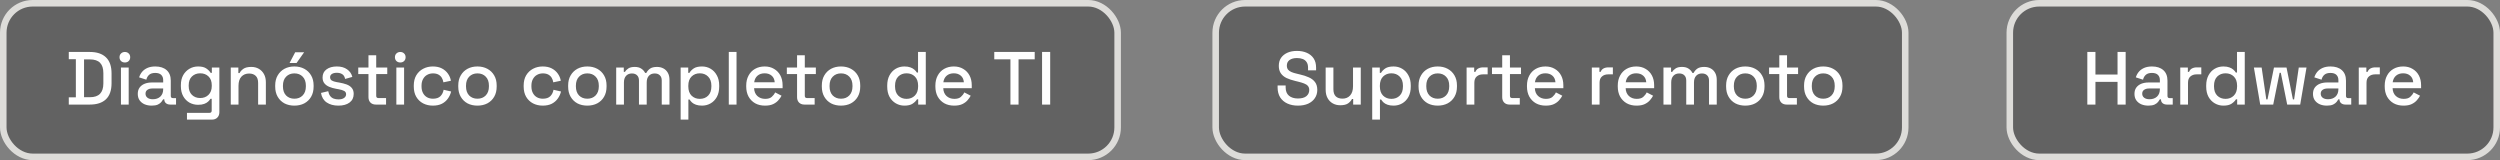
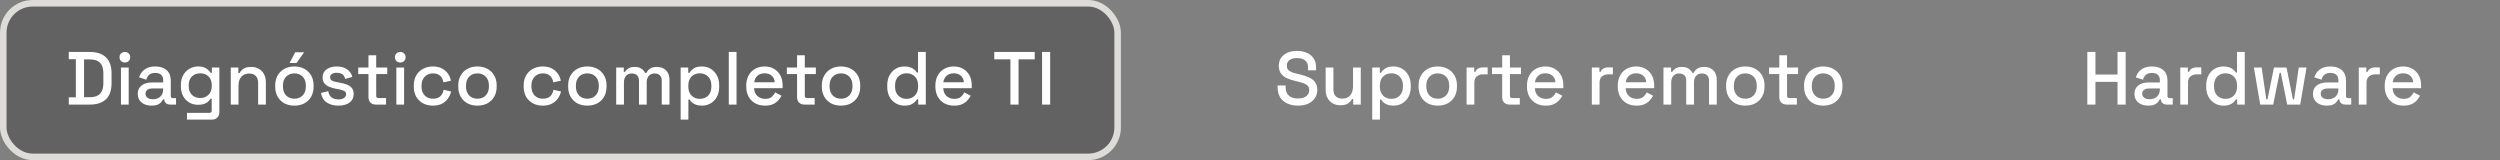
<svg xmlns="http://www.w3.org/2000/svg" width="765" height="49" viewBox="0 0 765 49" fill="none">
  <rect x="0" y="0" width="765" height="49" fill="#808080" stroke="none" />
  <rect x="1" y="1" width="341" height="47" rx="9" fill="#373737" fill-opacity="0.41" stroke="#DDDCD9" stroke-width="2" />
  <path d="M21.048 32V29.792H23.21V18.108H21.048V15.9H27.488C29.635 15.9 31.276 16.444 32.41 17.533C33.56 18.622 34.135 20.262 34.135 22.455V25.468C34.135 27.661 33.56 29.301 32.41 30.39C31.276 31.463 29.635 32 27.488 32H21.048ZM25.717 29.746H27.511C28.907 29.746 29.942 29.393 30.616 28.688C31.291 27.983 31.628 26.932 31.628 25.537V22.363C31.628 20.952 31.291 19.902 30.616 19.212C29.942 18.522 28.907 18.177 27.511 18.177H25.717V29.746ZM37.011 32V20.661H39.38V32H37.011ZM38.207 19.12C37.747 19.12 37.356 18.974 37.034 18.683C36.727 18.376 36.574 17.985 36.574 17.51C36.574 17.035 36.727 16.651 37.034 16.36C37.356 16.053 37.747 15.9 38.207 15.9C38.682 15.9 39.074 16.053 39.38 16.36C39.687 16.651 39.84 17.035 39.84 17.51C39.84 17.985 39.687 18.376 39.38 18.683C39.074 18.974 38.682 19.12 38.207 19.12ZM46.415 32.322C45.602 32.322 44.874 32.184 44.23 31.908C43.601 31.632 43.095 31.226 42.712 30.689C42.344 30.152 42.16 29.501 42.16 28.734C42.16 27.952 42.344 27.308 42.712 26.802C43.095 26.281 43.609 25.89 44.253 25.629C44.912 25.368 45.656 25.238 46.484 25.238H49.934V24.502C49.934 23.843 49.735 23.314 49.336 22.915C48.937 22.516 48.324 22.317 47.496 22.317C46.683 22.317 46.062 22.509 45.633 22.892C45.204 23.275 44.92 23.774 44.782 24.387L42.574 23.674C42.758 23.061 43.049 22.509 43.448 22.018C43.862 21.512 44.406 21.106 45.081 20.799C45.756 20.492 46.568 20.339 47.519 20.339C48.991 20.339 50.149 20.715 50.992 21.466C51.835 22.217 52.257 23.283 52.257 24.663V29.332C52.257 29.792 52.472 30.022 52.901 30.022H53.867V32H52.096C51.559 32 51.122 31.862 50.785 31.586C50.448 31.31 50.279 30.934 50.279 30.459V30.39H49.934C49.811 30.62 49.627 30.888 49.382 31.195C49.137 31.502 48.776 31.77 48.301 32C47.826 32.215 47.197 32.322 46.415 32.322ZM46.76 30.367C47.711 30.367 48.477 30.099 49.06 29.562C49.643 29.01 49.934 28.259 49.934 27.308V27.078H46.622C45.993 27.078 45.487 27.216 45.104 27.492C44.721 27.753 44.529 28.144 44.529 28.665C44.529 29.186 44.728 29.6 45.127 29.907C45.526 30.214 46.07 30.367 46.76 30.367ZM55.349 26.388V26.043C55.349 24.847 55.587 23.827 56.062 22.984C56.553 22.141 57.197 21.489 57.994 21.029C58.791 20.569 59.665 20.339 60.616 20.339C61.72 20.339 62.563 20.546 63.146 20.96C63.744 21.374 64.181 21.819 64.457 22.294H64.825V20.661H67.125V34.323C67.125 35.013 66.918 35.565 66.504 35.979C66.105 36.393 65.553 36.6 64.848 36.6H57.212V34.53H64.112C64.556 34.53 64.779 34.3 64.779 33.84V30.229H64.411C64.242 30.505 64.004 30.789 63.698 31.08C63.391 31.371 62.985 31.609 62.479 31.793C61.988 31.977 61.367 32.069 60.616 32.069C59.665 32.069 58.783 31.847 57.971 31.402C57.173 30.942 56.537 30.29 56.062 29.447C55.587 28.588 55.349 27.569 55.349 26.388ZM61.26 29.999C62.287 29.999 63.13 29.677 63.79 29.033C64.465 28.374 64.802 27.469 64.802 26.319V26.112C64.802 24.931 64.472 24.027 63.813 23.398C63.154 22.754 62.303 22.432 61.26 22.432C60.248 22.432 59.404 22.754 58.73 23.398C58.071 24.027 57.741 24.931 57.741 26.112V26.319C57.741 27.469 58.071 28.374 58.73 29.033C59.404 29.677 60.248 29.999 61.26 29.999ZM70.613 32V20.661H72.936V22.363H73.304C73.518 21.903 73.902 21.474 74.454 21.075C75.006 20.676 75.826 20.477 76.915 20.477C77.773 20.477 78.532 20.669 79.192 21.052C79.866 21.435 80.395 21.98 80.779 22.685C81.162 23.375 81.354 24.211 81.354 25.192V32H78.985V25.376C78.985 24.395 78.739 23.674 78.249 23.214C77.758 22.739 77.083 22.501 76.225 22.501C75.243 22.501 74.454 22.823 73.856 23.467C73.273 24.111 72.982 25.046 72.982 26.273V32H70.613ZM90.076 32.322C88.942 32.322 87.93 32.092 87.04 31.632C86.166 31.157 85.476 30.482 84.97 29.608C84.464 28.734 84.211 27.699 84.211 26.503V26.158C84.211 24.962 84.464 23.935 84.97 23.076C85.476 22.202 86.166 21.527 87.04 21.052C87.93 20.577 88.942 20.339 90.076 20.339C91.211 20.339 92.223 20.577 93.112 21.052C94.001 21.527 94.699 22.202 95.205 23.076C95.711 23.935 95.964 24.962 95.964 26.158V26.503C95.964 27.699 95.711 28.734 95.205 29.608C94.699 30.482 94.001 31.157 93.112 31.632C92.223 32.092 91.211 32.322 90.076 32.322ZM90.076 30.206C91.119 30.206 91.962 29.876 92.606 29.217C93.266 28.542 93.595 27.615 93.595 26.434V26.227C93.595 25.046 93.273 24.126 92.629 23.467C91.985 22.792 91.134 22.455 90.076 22.455C89.049 22.455 88.206 22.792 87.546 23.467C86.902 24.126 86.58 25.046 86.58 26.227V26.434C86.58 27.615 86.902 28.542 87.546 29.217C88.206 29.876 89.049 30.206 90.076 30.206ZM88.604 19.281L90.329 15.992H93.066L90.743 19.281H88.604ZM103.56 32.322C102.118 32.322 100.922 32 99.972 31.356C99.021 30.712 98.438 29.738 98.224 28.435L100.432 27.906C100.554 28.535 100.761 29.033 101.053 29.401C101.344 29.769 101.704 30.03 102.134 30.183C102.578 30.336 103.054 30.413 103.56 30.413C104.311 30.413 104.886 30.267 105.285 29.976C105.699 29.685 105.906 29.309 105.906 28.849C105.906 28.389 105.714 28.052 105.331 27.837C104.947 27.622 104.38 27.446 103.629 27.308L102.847 27.17C102.08 27.032 101.382 26.833 100.754 26.572C100.125 26.311 99.626 25.951 99.258 25.491C98.891 25.031 98.707 24.441 98.707 23.72C98.707 22.647 99.105 21.819 99.903 21.236C100.7 20.638 101.758 20.339 103.077 20.339C104.349 20.339 105.392 20.63 106.205 21.213C107.033 21.78 107.569 22.555 107.815 23.536L105.607 24.157C105.469 23.467 105.177 22.984 104.733 22.708C104.288 22.417 103.736 22.271 103.077 22.271C102.433 22.271 101.927 22.394 101.559 22.639C101.191 22.869 101.007 23.199 101.007 23.628C101.007 24.088 101.183 24.425 101.536 24.64C101.904 24.855 102.394 25.016 103.008 25.123L103.813 25.261C104.625 25.399 105.369 25.591 106.044 25.836C106.718 26.081 107.247 26.434 107.631 26.894C108.029 27.354 108.229 27.967 108.229 28.734C108.229 29.869 107.807 30.75 106.964 31.379C106.12 32.008 104.986 32.322 103.56 32.322ZM115.005 32C114.315 32 113.763 31.793 113.349 31.379C112.951 30.965 112.751 30.413 112.751 29.723V22.662H109.623V20.661H112.751V16.912H115.12V20.661H118.501V22.662H115.12V29.309C115.12 29.769 115.335 29.999 115.764 29.999H118.133V32H115.005ZM121.285 32V20.661H123.654V32H121.285ZM122.481 19.12C122.021 19.12 121.63 18.974 121.308 18.683C121.001 18.376 120.848 17.985 120.848 17.51C120.848 17.035 121.001 16.651 121.308 16.36C121.63 16.053 122.021 15.9 122.481 15.9C122.956 15.9 123.347 16.053 123.654 16.36C123.96 16.651 124.114 17.035 124.114 17.51C124.114 17.985 123.96 18.376 123.654 18.683C123.347 18.974 122.956 19.12 122.481 19.12ZM132.436 32.322C131.348 32.322 130.359 32.092 129.469 31.632C128.595 31.172 127.898 30.505 127.376 29.631C126.87 28.757 126.617 27.707 126.617 26.48V26.181C126.617 24.954 126.87 23.912 127.376 23.053C127.898 22.179 128.595 21.512 129.469 21.052C130.359 20.577 131.348 20.339 132.436 20.339C133.525 20.339 134.453 20.538 135.219 20.937C135.986 21.336 136.599 21.865 137.059 22.524C137.535 23.183 137.841 23.912 137.979 24.709L135.679 25.192C135.603 24.686 135.442 24.226 135.196 23.812C134.951 23.398 134.606 23.068 134.161 22.823C133.717 22.578 133.157 22.455 132.482 22.455C131.823 22.455 131.225 22.608 130.688 22.915C130.167 23.206 129.753 23.636 129.446 24.203C129.14 24.755 128.986 25.43 128.986 26.227V26.434C128.986 27.231 129.14 27.914 129.446 28.481C129.753 29.048 130.167 29.478 130.688 29.769C131.225 30.06 131.823 30.206 132.482 30.206C133.479 30.206 134.238 29.953 134.759 29.447C135.281 28.926 135.61 28.266 135.748 27.469L138.048 27.998C137.864 28.78 137.535 29.501 137.059 30.16C136.599 30.819 135.986 31.348 135.219 31.747C134.453 32.13 133.525 32.322 132.436 32.322ZM146.094 32.322C144.959 32.322 143.947 32.092 143.058 31.632C142.184 31.157 141.494 30.482 140.988 29.608C140.482 28.734 140.229 27.699 140.229 26.503V26.158C140.229 24.962 140.482 23.935 140.988 23.076C141.494 22.202 142.184 21.527 143.058 21.052C143.947 20.577 144.959 20.339 146.094 20.339C147.228 20.339 148.24 20.577 149.13 21.052C150.019 21.527 150.717 22.202 151.223 23.076C151.729 23.935 151.982 24.962 151.982 26.158V26.503C151.982 27.699 151.729 28.734 151.223 29.608C150.717 30.482 150.019 31.157 149.13 31.632C148.24 32.092 147.228 32.322 146.094 32.322ZM146.094 30.206C147.136 30.206 147.98 29.876 148.624 29.217C149.283 28.542 149.613 27.615 149.613 26.434V26.227C149.613 25.046 149.291 24.126 148.647 23.467C148.003 22.792 147.152 22.455 146.094 22.455C145.066 22.455 144.223 22.792 143.564 23.467C142.92 24.126 142.598 25.046 142.598 26.227V26.434C142.598 27.615 142.92 28.542 143.564 29.217C144.223 29.876 145.066 30.206 146.094 30.206ZM166.06 32.322C164.972 32.322 163.983 32.092 163.093 31.632C162.219 31.172 161.522 30.505 161 29.631C160.494 28.757 160.241 27.707 160.241 26.48V26.181C160.241 24.954 160.494 23.912 161 23.053C161.522 22.179 162.219 21.512 163.093 21.052C163.983 20.577 164.972 20.339 166.06 20.339C167.149 20.339 168.077 20.538 168.843 20.937C169.61 21.336 170.223 21.865 170.683 22.524C171.159 23.183 171.465 23.912 171.603 24.709L169.303 25.192C169.227 24.686 169.066 24.226 168.82 23.812C168.575 23.398 168.23 23.068 167.785 22.823C167.341 22.578 166.781 22.455 166.106 22.455C165.447 22.455 164.849 22.608 164.312 22.915C163.791 23.206 163.377 23.636 163.07 24.203C162.764 24.755 162.61 25.43 162.61 26.227V26.434C162.61 27.231 162.764 27.914 163.07 28.481C163.377 29.048 163.791 29.478 164.312 29.769C164.849 30.06 165.447 30.206 166.106 30.206C167.103 30.206 167.862 29.953 168.383 29.447C168.905 28.926 169.234 28.266 169.372 27.469L171.672 27.998C171.488 28.78 171.159 29.501 170.683 30.16C170.223 30.819 169.61 31.348 168.843 31.747C168.077 32.13 167.149 32.322 166.06 32.322ZM179.718 32.322C178.583 32.322 177.571 32.092 176.682 31.632C175.808 31.157 175.118 30.482 174.612 29.608C174.106 28.734 173.853 27.699 173.853 26.503V26.158C173.853 24.962 174.106 23.935 174.612 23.076C175.118 22.202 175.808 21.527 176.682 21.052C177.571 20.577 178.583 20.339 179.718 20.339C180.852 20.339 181.864 20.577 182.754 21.052C183.643 21.527 184.341 22.202 184.847 23.076C185.353 23.935 185.606 24.962 185.606 26.158V26.503C185.606 27.699 185.353 28.734 184.847 29.608C184.341 30.482 183.643 31.157 182.754 31.632C181.864 32.092 180.852 32.322 179.718 32.322ZM179.718 30.206C180.76 30.206 181.604 29.876 182.248 29.217C182.907 28.542 183.237 27.615 183.237 26.434V26.227C183.237 25.046 182.915 24.126 182.271 23.467C181.627 22.792 180.776 22.455 179.718 22.455C178.69 22.455 177.847 22.792 177.188 23.467C176.544 24.126 176.222 25.046 176.222 26.227V26.434C176.222 27.615 176.544 28.542 177.188 29.217C177.847 29.876 178.69 30.206 179.718 30.206ZM188.555 32V20.661H190.878V21.995H191.246C191.461 21.596 191.806 21.244 192.281 20.937C192.756 20.63 193.4 20.477 194.213 20.477C195.056 20.477 195.731 20.653 196.237 21.006C196.758 21.343 197.149 21.78 197.41 22.317H197.778C198.039 21.796 198.414 21.359 198.905 21.006C199.411 20.653 200.124 20.477 201.044 20.477C201.78 20.477 202.432 20.63 202.999 20.937C203.566 21.228 204.019 21.673 204.356 22.271C204.693 22.854 204.862 23.582 204.862 24.456V32H202.493V24.64C202.493 23.95 202.301 23.421 201.918 23.053C201.55 22.67 201.021 22.478 200.331 22.478C199.595 22.478 199.005 22.716 198.56 23.191C198.115 23.666 197.893 24.349 197.893 25.238V32H195.524V24.64C195.524 23.95 195.332 23.421 194.949 23.053C194.581 22.67 194.052 22.478 193.362 22.478C192.626 22.478 192.036 22.716 191.591 23.191C191.146 23.666 190.924 24.349 190.924 25.238V32H188.555ZM208.276 36.6V20.661H210.599V22.294H210.967C211.258 21.788 211.695 21.336 212.278 20.937C212.876 20.538 213.727 20.339 214.831 20.339C215.781 20.339 216.648 20.569 217.43 21.029C218.227 21.489 218.863 22.156 219.339 23.03C219.829 23.889 220.075 24.931 220.075 26.158V26.503C220.075 27.73 219.837 28.78 219.362 29.654C218.886 30.513 218.25 31.172 217.453 31.632C216.655 32.092 215.781 32.322 214.831 32.322C214.095 32.322 213.474 32.23 212.968 32.046C212.462 31.862 212.055 31.632 211.749 31.356C211.442 31.065 211.197 30.766 211.013 30.459H210.645V36.6H208.276ZM214.141 30.252C215.183 30.252 216.034 29.922 216.694 29.263C217.353 28.604 217.683 27.661 217.683 26.434V26.227C217.683 25.016 217.345 24.08 216.671 23.421C216.011 22.762 215.168 22.432 214.141 22.432C213.129 22.432 212.285 22.762 211.611 23.421C210.951 24.08 210.622 25.016 210.622 26.227V26.434C210.622 27.661 210.951 28.604 211.611 29.263C212.285 29.922 213.129 30.252 214.141 30.252ZM223.01 32V15.9H225.379V32H223.01ZM234.093 32.322C232.943 32.322 231.939 32.084 231.08 31.609C230.221 31.118 229.547 30.436 229.056 29.562C228.581 28.673 228.343 27.645 228.343 26.48V26.204C228.343 25.023 228.581 23.996 229.056 23.122C229.531 22.233 230.191 21.55 231.034 21.075C231.893 20.584 232.882 20.339 234.001 20.339C235.09 20.339 236.04 20.584 236.853 21.075C237.681 21.55 238.325 22.217 238.785 23.076C239.245 23.935 239.475 24.939 239.475 26.089V26.986H230.758C230.789 27.983 231.118 28.78 231.747 29.378C232.391 29.961 233.188 30.252 234.139 30.252C235.028 30.252 235.695 30.053 236.14 29.654C236.6 29.255 236.953 28.795 237.198 28.274L239.153 29.286C238.938 29.715 238.624 30.168 238.21 30.643C237.811 31.118 237.282 31.517 236.623 31.839C235.964 32.161 235.12 32.322 234.093 32.322ZM230.781 25.169H237.06C236.999 24.31 236.692 23.643 236.14 23.168C235.588 22.677 234.867 22.432 233.978 22.432C233.089 22.432 232.36 22.677 231.793 23.168C231.241 23.643 230.904 24.31 230.781 25.169ZM246.155 32C245.465 32 244.913 31.793 244.499 31.379C244.1 30.965 243.901 30.413 243.901 29.723V22.662H240.773V20.661H243.901V16.912H246.27V20.661H249.651V22.662H246.27V29.309C246.27 29.769 246.485 29.999 246.914 29.999H249.283V32H246.155ZM257.343 32.322C256.208 32.322 255.196 32.092 254.307 31.632C253.433 31.157 252.743 30.482 252.237 29.608C251.731 28.734 251.478 27.699 251.478 26.503V26.158C251.478 24.962 251.731 23.935 252.237 23.076C252.743 22.202 253.433 21.527 254.307 21.052C255.196 20.577 256.208 20.339 257.343 20.339C258.477 20.339 259.489 20.577 260.379 21.052C261.268 21.527 261.966 22.202 262.472 23.076C262.978 23.935 263.231 24.962 263.231 26.158V26.503C263.231 27.699 262.978 28.734 262.472 29.608C261.966 30.482 261.268 31.157 260.379 31.632C259.489 32.092 258.477 32.322 257.343 32.322ZM257.343 30.206C258.385 30.206 259.229 29.876 259.873 29.217C260.532 28.542 260.862 27.615 260.862 26.434V26.227C260.862 25.046 260.54 24.126 259.896 23.467C259.252 22.792 258.401 22.455 257.343 22.455C256.315 22.455 255.472 22.792 254.813 23.467C254.169 24.126 253.847 25.046 253.847 26.227V26.434C253.847 27.615 254.169 28.542 254.813 29.217C255.472 29.876 256.315 30.206 257.343 30.206ZM276.734 32.322C275.799 32.322 274.933 32.092 274.135 31.632C273.338 31.172 272.694 30.513 272.203 29.654C271.728 28.78 271.49 27.73 271.49 26.503V26.158C271.49 24.947 271.728 23.904 272.203 23.03C272.679 22.156 273.315 21.489 274.112 21.029C274.91 20.569 275.784 20.339 276.734 20.339C277.47 20.339 278.084 20.431 278.574 20.615C279.08 20.799 279.494 21.037 279.816 21.328C280.138 21.604 280.384 21.895 280.552 22.202H280.92V15.9H283.289V32H280.966V30.39H280.598C280.307 30.881 279.862 31.325 279.264 31.724C278.682 32.123 277.838 32.322 276.734 32.322ZM277.401 30.252C278.429 30.252 279.272 29.922 279.931 29.263C280.606 28.604 280.943 27.661 280.943 26.434V26.227C280.943 25.016 280.614 24.08 279.954 23.421C279.295 22.762 278.444 22.432 277.401 22.432C276.389 22.432 275.546 22.762 274.871 23.421C274.212 24.08 273.882 25.016 273.882 26.227V26.434C273.882 27.661 274.212 28.604 274.871 29.263C275.546 29.922 276.389 30.252 277.401 30.252ZM291.975 32.322C290.825 32.322 289.82 32.084 288.962 31.609C288.103 31.118 287.428 30.436 286.938 29.562C286.462 28.673 286.225 27.645 286.225 26.48V26.204C286.225 25.023 286.462 23.996 286.938 23.122C287.413 22.233 288.072 21.55 288.916 21.075C289.774 20.584 290.763 20.339 291.883 20.339C292.971 20.339 293.922 20.584 294.735 21.075C295.563 21.55 296.207 22.217 296.667 23.076C297.127 23.935 297.357 24.939 297.357 26.089V26.986H288.64C288.67 27.983 289 28.78 289.629 29.378C290.273 29.961 291.07 30.252 292.021 30.252C292.91 30.252 293.577 30.053 294.022 29.654C294.482 29.255 294.834 28.795 295.08 28.274L297.035 29.286C296.82 29.715 296.506 30.168 296.092 30.643C295.693 31.118 295.164 31.517 294.505 31.839C293.845 32.161 293.002 32.322 291.975 32.322ZM288.663 25.169H294.942C294.88 24.31 294.574 23.643 294.022 23.168C293.47 22.677 292.749 22.432 291.86 22.432C290.97 22.432 290.242 22.677 289.675 23.168C289.123 23.643 288.785 24.31 288.663 25.169ZM309.191 32V18.154H304.246V15.9H316.62V18.154H311.675V32H309.191ZM318.872 32V15.9H321.356V32H318.872Z" fill="white" />
-   <rect x="372" y="1" width="211" height="47" rx="9" fill="#373737" fill-opacity="0.41" stroke="#DDDCD9" stroke-width="2" />
  <path d="M397.156 32.322C395.945 32.322 394.872 32.107 393.936 31.678C393.001 31.249 392.265 30.62 391.728 29.792C391.207 28.949 390.946 27.929 390.946 26.733V26.158H393.407V26.733C393.407 27.868 393.745 28.719 394.419 29.286C395.109 29.853 396.022 30.137 397.156 30.137C398.306 30.137 399.173 29.899 399.755 29.424C400.338 28.933 400.629 28.305 400.629 27.538C400.629 27.032 400.491 26.618 400.215 26.296C399.939 25.974 399.548 25.721 399.042 25.537C398.536 25.338 397.931 25.154 397.225 24.985L396.374 24.778C395.347 24.533 394.45 24.234 393.683 23.881C392.932 23.513 392.349 23.03 391.935 22.432C391.521 21.834 391.314 21.067 391.314 20.132C391.314 19.181 391.544 18.369 392.004 17.694C392.48 17.019 393.131 16.498 393.959 16.13C394.787 15.762 395.761 15.578 396.88 15.578C398 15.578 398.996 15.77 399.87 16.153C400.76 16.536 401.457 17.104 401.963 17.855C402.469 18.606 402.722 19.549 402.722 20.684V21.512H400.261V20.684C400.261 19.994 400.116 19.434 399.824 19.005C399.548 18.576 399.157 18.261 398.651 18.062C398.145 17.863 397.555 17.763 396.88 17.763C395.899 17.763 395.132 17.97 394.58 18.384C394.044 18.783 393.775 19.342 393.775 20.063C393.775 20.554 393.89 20.96 394.12 21.282C394.366 21.589 394.718 21.842 395.178 22.041C395.638 22.24 396.213 22.417 396.903 22.57L397.754 22.777C398.797 23.007 399.717 23.306 400.514 23.674C401.312 24.027 401.94 24.51 402.4 25.123C402.86 25.736 403.09 26.526 403.09 27.492C403.09 28.458 402.845 29.301 402.354 30.022C401.879 30.743 401.197 31.31 400.307 31.724C399.418 32.123 398.368 32.322 397.156 32.322ZM410.114 32.207C409.255 32.207 408.489 32.015 407.814 31.632C407.139 31.249 406.61 30.704 406.227 29.999C405.844 29.294 405.652 28.45 405.652 27.469V20.661H408.021V27.308C408.021 28.289 408.266 29.018 408.757 29.493C409.248 29.953 409.93 30.183 410.804 30.183C411.77 30.183 412.544 29.861 413.127 29.217C413.725 28.558 414.024 27.615 414.024 26.388V20.661H416.393V32H414.07V30.298H413.702C413.487 30.758 413.104 31.195 412.552 31.609C412 32.008 411.187 32.207 410.114 32.207ZM419.895 36.6V20.661H422.218V22.294H422.586C422.877 21.788 423.314 21.336 423.897 20.937C424.495 20.538 425.346 20.339 426.45 20.339C427.401 20.339 428.267 20.569 429.049 21.029C429.846 21.489 430.483 22.156 430.958 23.03C431.449 23.889 431.694 24.931 431.694 26.158V26.503C431.694 27.73 431.456 28.78 430.981 29.654C430.506 30.513 429.869 31.172 429.072 31.632C428.275 32.092 427.401 32.322 426.45 32.322C425.714 32.322 425.093 32.23 424.587 32.046C424.081 31.862 423.675 31.632 423.368 31.356C423.061 31.065 422.816 30.766 422.632 30.459H422.264V36.6H419.895ZM425.76 30.252C426.803 30.252 427.654 29.922 428.313 29.263C428.972 28.604 429.302 27.661 429.302 26.434V26.227C429.302 25.016 428.965 24.08 428.29 23.421C427.631 22.762 426.787 22.432 425.76 22.432C424.748 22.432 423.905 22.762 423.23 23.421C422.571 24.08 422.241 25.016 422.241 26.227V26.434C422.241 27.661 422.571 28.604 423.23 29.263C423.905 29.922 424.748 30.252 425.76 30.252ZM439.942 32.322C438.808 32.322 437.796 32.092 436.906 31.632C436.032 31.157 435.342 30.482 434.836 29.608C434.33 28.734 434.077 27.699 434.077 26.503V26.158C434.077 24.962 434.33 23.935 434.836 23.076C435.342 22.202 436.032 21.527 436.906 21.052C437.796 20.577 438.808 20.339 439.942 20.339C441.077 20.339 442.089 20.577 442.978 21.052C443.868 21.527 444.565 22.202 445.071 23.076C445.577 23.935 445.83 24.962 445.83 26.158V26.503C445.83 27.699 445.577 28.734 445.071 29.608C444.565 30.482 443.868 31.157 442.978 31.632C442.089 32.092 441.077 32.322 439.942 32.322ZM439.942 30.206C440.985 30.206 441.828 29.876 442.472 29.217C443.132 28.542 443.461 27.615 443.461 26.434V26.227C443.461 25.046 443.139 24.126 442.495 23.467C441.851 22.792 441 22.455 439.942 22.455C438.915 22.455 438.072 22.792 437.412 23.467C436.768 24.126 436.446 25.046 436.446 26.227V26.434C436.446 27.615 436.768 28.542 437.412 29.217C438.072 29.876 438.915 30.206 439.942 30.206ZM448.78 32V20.661H451.103V21.995H451.471C451.655 21.52 451.946 21.175 452.345 20.96C452.759 20.73 453.265 20.615 453.863 20.615H455.22V22.754H453.771C453.004 22.754 452.375 22.969 451.885 23.398C451.394 23.812 451.149 24.456 451.149 25.33V32H448.78ZM461.929 32C461.239 32 460.687 31.793 460.273 31.379C459.875 30.965 459.675 30.413 459.675 29.723V22.662H456.547V20.661H459.675V16.912H462.044V20.661H465.425V22.662H462.044V29.309C462.044 29.769 462.259 29.999 462.688 29.999H465.057V32H461.929ZM473.002 32.322C471.852 32.322 470.848 32.084 469.989 31.609C469.13 31.118 468.456 30.436 467.965 29.562C467.49 28.673 467.252 27.645 467.252 26.48V26.204C467.252 25.023 467.49 23.996 467.965 23.122C468.44 22.233 469.1 21.55 469.943 21.075C470.802 20.584 471.791 20.339 472.91 20.339C473.999 20.339 474.949 20.584 475.762 21.075C476.59 21.55 477.234 22.217 477.694 23.076C478.154 23.935 478.384 24.939 478.384 26.089V26.986H469.667C469.698 27.983 470.027 28.78 470.656 29.378C471.3 29.961 472.097 30.252 473.048 30.252C473.937 30.252 474.604 30.053 475.049 29.654C475.509 29.255 475.862 28.795 476.107 28.274L478.062 29.286C477.847 29.715 477.533 30.168 477.119 30.643C476.72 31.118 476.191 31.517 475.532 31.839C474.873 32.161 474.029 32.322 473.002 32.322ZM469.69 25.169H475.969C475.908 24.31 475.601 23.643 475.049 23.168C474.497 22.677 473.776 22.432 472.887 22.432C471.998 22.432 471.269 22.677 470.702 23.168C470.15 23.643 469.813 24.31 469.69 25.169ZM487.098 32V20.661H489.421V21.995H489.789C489.973 21.52 490.264 21.175 490.663 20.96C491.077 20.73 491.583 20.615 492.181 20.615H493.538V22.754H492.089C491.322 22.754 490.694 22.969 490.203 23.398C489.712 23.812 489.467 24.456 489.467 25.33V32H487.098ZM500.786 32.322C499.636 32.322 498.632 32.084 497.773 31.609C496.915 31.118 496.24 30.436 495.749 29.562C495.274 28.673 495.036 27.645 495.036 26.48V26.204C495.036 25.023 495.274 23.996 495.749 23.122C496.225 22.233 496.884 21.55 497.727 21.075C498.586 20.584 499.575 20.339 500.694 20.339C501.783 20.339 502.734 20.584 503.546 21.075C504.374 21.55 505.018 22.217 505.478 23.076C505.938 23.935 506.168 24.939 506.168 26.089V26.986H497.451C497.482 27.983 497.812 28.78 498.44 29.378C499.084 29.961 499.882 30.252 500.832 30.252C501.722 30.252 502.389 30.053 502.833 29.654C503.293 29.255 503.646 28.795 503.891 28.274L505.846 29.286C505.632 29.715 505.317 30.168 504.903 30.643C504.505 31.118 503.976 31.517 503.316 31.839C502.657 32.161 501.814 32.322 500.786 32.322ZM497.474 25.169H503.753C503.692 24.31 503.385 23.643 502.833 23.168C502.281 22.677 501.561 22.432 500.671 22.432C499.782 22.432 499.054 22.677 498.486 23.168C497.934 23.643 497.597 24.31 497.474 25.169ZM509.02 32V20.661H511.343V21.995H511.711C511.926 21.596 512.271 21.244 512.746 20.937C513.221 20.63 513.865 20.477 514.678 20.477C515.521 20.477 516.196 20.653 516.702 21.006C517.223 21.343 517.614 21.78 517.875 22.317H518.243C518.504 21.796 518.879 21.359 519.37 21.006C519.876 20.653 520.589 20.477 521.509 20.477C522.245 20.477 522.897 20.63 523.464 20.937C524.031 21.228 524.484 21.673 524.821 22.271C525.158 22.854 525.327 23.582 525.327 24.456V32H522.958V24.64C522.958 23.95 522.766 23.421 522.383 23.053C522.015 22.67 521.486 22.478 520.796 22.478C520.06 22.478 519.47 22.716 519.025 23.191C518.58 23.666 518.358 24.349 518.358 25.238V32H515.989V24.64C515.989 23.95 515.797 23.421 515.414 23.053C515.046 22.67 514.517 22.478 513.827 22.478C513.091 22.478 512.501 22.716 512.056 23.191C511.611 23.666 511.389 24.349 511.389 25.238V32H509.02ZM534.054 32.322C532.919 32.322 531.907 32.092 531.018 31.632C530.144 31.157 529.454 30.482 528.948 29.608C528.442 28.734 528.189 27.699 528.189 26.503V26.158C528.189 24.962 528.442 23.935 528.948 23.076C529.454 22.202 530.144 21.527 531.018 21.052C531.907 20.577 532.919 20.339 534.054 20.339C535.188 20.339 536.2 20.577 537.09 21.052C537.979 21.527 538.677 22.202 539.183 23.076C539.689 23.935 539.942 24.962 539.942 26.158V26.503C539.942 27.699 539.689 28.734 539.183 29.608C538.677 30.482 537.979 31.157 537.09 31.632C536.2 32.092 535.188 32.322 534.054 32.322ZM534.054 30.206C535.096 30.206 535.94 29.876 536.584 29.217C537.243 28.542 537.573 27.615 537.573 26.434V26.227C537.573 25.046 537.251 24.126 536.607 23.467C535.963 22.792 535.112 22.455 534.054 22.455C533.026 22.455 532.183 22.792 531.524 23.467C530.88 24.126 530.558 25.046 530.558 26.227V26.434C530.558 27.615 530.88 28.542 531.524 29.217C532.183 29.876 533.026 30.206 534.054 30.206ZM546.719 32C546.029 32 545.477 31.793 545.063 31.379C544.665 30.965 544.465 30.413 544.465 29.723V22.662H541.337V20.661H544.465V16.912H546.834V20.661H550.215V22.662H546.834V29.309C546.834 29.769 547.049 29.999 547.478 29.999H549.847V32H546.719ZM557.907 32.322C556.773 32.322 555.761 32.092 554.871 31.632C553.997 31.157 553.307 30.482 552.801 29.608C552.295 28.734 552.042 27.699 552.042 26.503V26.158C552.042 24.962 552.295 23.935 552.801 23.076C553.307 22.202 553.997 21.527 554.871 21.052C555.761 20.577 556.773 20.339 557.907 20.339C559.042 20.339 560.054 20.577 560.943 21.052C561.833 21.527 562.53 22.202 563.036 23.076C563.542 23.935 563.795 24.962 563.795 26.158V26.503C563.795 27.699 563.542 28.734 563.036 29.608C562.53 30.482 561.833 31.157 560.943 31.632C560.054 32.092 559.042 32.322 557.907 32.322ZM557.907 30.206C558.95 30.206 559.793 29.876 560.437 29.217C561.097 28.542 561.426 27.615 561.426 26.434V26.227C561.426 25.046 561.104 24.126 560.46 23.467C559.816 22.792 558.965 22.455 557.907 22.455C556.88 22.455 556.037 22.792 555.377 23.467C554.733 24.126 554.411 25.046 554.411 26.227V26.434C554.411 27.615 554.733 28.542 555.377 29.217C556.037 29.876 556.88 30.206 557.907 30.206Z" fill="white" />
-   <rect x="615" y="1" width="149" height="47" rx="9" fill="#373737" fill-opacity="0.41" stroke="#DDDCD9" stroke-width="2" />
  <path d="M638.721 32V15.9H641.205V22.8H647.967V15.9H650.451V32H647.967V25.054H641.205V32H638.721ZM657.403 32.322C656.591 32.322 655.862 32.184 655.218 31.908C654.59 31.632 654.084 31.226 653.7 30.689C653.332 30.152 653.148 29.501 653.148 28.734C653.148 27.952 653.332 27.308 653.7 26.802C654.084 26.281 654.597 25.89 655.241 25.629C655.901 25.368 656.644 25.238 657.472 25.238H660.922V24.502C660.922 23.843 660.723 23.314 660.324 22.915C659.926 22.516 659.312 22.317 658.484 22.317C657.672 22.317 657.051 22.509 656.621 22.892C656.192 23.275 655.908 23.774 655.77 24.387L653.562 23.674C653.746 23.061 654.038 22.509 654.436 22.018C654.85 21.512 655.395 21.106 656.069 20.799C656.744 20.492 657.557 20.339 658.507 20.339C659.979 20.339 661.137 20.715 661.98 21.466C662.824 22.217 663.245 23.283 663.245 24.663V29.332C663.245 29.792 663.46 30.022 663.889 30.022H664.855V32H663.084C662.548 32 662.111 31.862 661.773 31.586C661.436 31.31 661.267 30.934 661.267 30.459V30.39H660.922C660.8 30.62 660.616 30.888 660.37 31.195C660.125 31.502 659.765 31.77 659.289 32C658.814 32.215 658.185 32.322 657.403 32.322ZM657.748 30.367C658.699 30.367 659.466 30.099 660.048 29.562C660.631 29.01 660.922 28.259 660.922 27.308V27.078H657.61C656.982 27.078 656.476 27.216 656.092 27.492C655.709 27.753 655.517 28.144 655.517 28.665C655.517 29.186 655.717 29.6 656.115 29.907C656.514 30.214 657.058 30.367 657.748 30.367ZM667.159 32V20.661H669.482V21.995H669.85C670.034 21.52 670.325 21.175 670.724 20.96C671.138 20.73 671.644 20.615 672.242 20.615H673.599V22.754H672.15C671.383 22.754 670.754 22.969 670.264 23.398C669.773 23.812 669.528 24.456 669.528 25.33V32H667.159ZM680.341 32.322C679.406 32.322 678.539 32.092 677.742 31.632C676.945 31.172 676.301 30.513 675.81 29.654C675.335 28.78 675.097 27.73 675.097 26.503V26.158C675.097 24.947 675.335 23.904 675.81 23.03C676.285 22.156 676.922 21.489 677.719 21.029C678.516 20.569 679.39 20.339 680.341 20.339C681.077 20.339 681.69 20.431 682.181 20.615C682.687 20.799 683.101 21.037 683.423 21.328C683.745 21.604 683.99 21.895 684.159 22.202H684.527V15.9H686.896V32H684.573V30.39H684.205C683.914 30.881 683.469 31.325 682.871 31.724C682.288 32.123 681.445 32.322 680.341 32.322ZM681.008 30.252C682.035 30.252 682.879 29.922 683.538 29.263C684.213 28.604 684.55 27.661 684.55 26.434V26.227C684.55 25.016 684.22 24.08 683.561 23.421C682.902 22.762 682.051 22.432 681.008 22.432C679.996 22.432 679.153 22.762 678.478 23.421C677.819 24.08 677.489 25.016 677.489 26.227V26.434C677.489 27.661 677.819 28.604 678.478 29.263C679.153 29.922 679.996 30.252 681.008 30.252ZM691.625 32L689.693 20.661H692.062L693.488 30.413H693.856L695.834 20.661H699.675L701.63 30.413H701.998L703.424 20.661H705.793L703.861 32H699.882L697.927 22.271H697.559L695.604 32H691.625ZM712.028 32.322C711.216 32.322 710.487 32.184 709.843 31.908C709.215 31.632 708.709 31.226 708.325 30.689C707.957 30.152 707.773 29.501 707.773 28.734C707.773 27.952 707.957 27.308 708.325 26.802C708.709 26.281 709.222 25.89 709.866 25.629C710.526 25.368 711.269 25.238 712.097 25.238H715.547V24.502C715.547 23.843 715.348 23.314 714.949 22.915C714.551 22.516 713.937 22.317 713.109 22.317C712.297 22.317 711.676 22.509 711.246 22.892C710.817 23.275 710.533 23.774 710.395 24.387L708.187 23.674C708.371 23.061 708.663 22.509 709.061 22.018C709.475 21.512 710.02 21.106 710.694 20.799C711.369 20.492 712.182 20.339 713.132 20.339C714.604 20.339 715.762 20.715 716.605 21.466C717.449 22.217 717.87 23.283 717.87 24.663V29.332C717.87 29.792 718.085 30.022 718.514 30.022H719.48V32H717.709C717.173 32 716.736 31.862 716.398 31.586C716.061 31.31 715.892 30.934 715.892 30.459V30.39H715.547C715.425 30.62 715.241 30.888 714.995 31.195C714.75 31.502 714.39 31.77 713.914 32C713.439 32.215 712.81 32.322 712.028 32.322ZM712.373 30.367C713.324 30.367 714.091 30.099 714.673 29.562C715.256 29.01 715.547 28.259 715.547 27.308V27.078H712.235C711.607 27.078 711.101 27.216 710.717 27.492C710.334 27.753 710.142 28.144 710.142 28.665C710.142 29.186 710.342 29.6 710.74 29.907C711.139 30.214 711.683 30.367 712.373 30.367ZM721.784 32V20.661H724.107V21.995H724.475C724.659 21.52 724.95 21.175 725.349 20.96C725.763 20.73 726.269 20.615 726.867 20.615H728.224V22.754H726.775C726.008 22.754 725.379 22.969 724.889 23.398C724.398 23.812 724.153 24.456 724.153 25.33V32H721.784ZM735.472 32.322C734.322 32.322 733.318 32.084 732.459 31.609C731.6 31.118 730.926 30.436 730.435 29.562C729.96 28.673 729.722 27.645 729.722 26.48V26.204C729.722 25.023 729.96 23.996 730.435 23.122C730.91 22.233 731.57 21.55 732.413 21.075C733.272 20.584 734.261 20.339 735.38 20.339C736.469 20.339 737.419 20.584 738.232 21.075C739.06 21.55 739.704 22.217 740.164 23.076C740.624 23.935 740.854 24.939 740.854 26.089V26.986H732.137C732.168 27.983 732.497 28.78 733.126 29.378C733.77 29.961 734.567 30.252 735.518 30.252C736.407 30.252 737.074 30.053 737.519 29.654C737.979 29.255 738.332 28.795 738.577 28.274L740.532 29.286C740.317 29.715 740.003 30.168 739.589 30.643C739.19 31.118 738.661 31.517 738.002 31.839C737.343 32.161 736.499 32.322 735.472 32.322ZM732.16 25.169H738.439C738.378 24.31 738.071 23.643 737.519 23.168C736.967 22.677 736.246 22.432 735.357 22.432C734.468 22.432 733.739 22.677 733.172 23.168C732.62 23.643 732.283 24.31 732.16 25.169Z" fill="white" />
</svg>